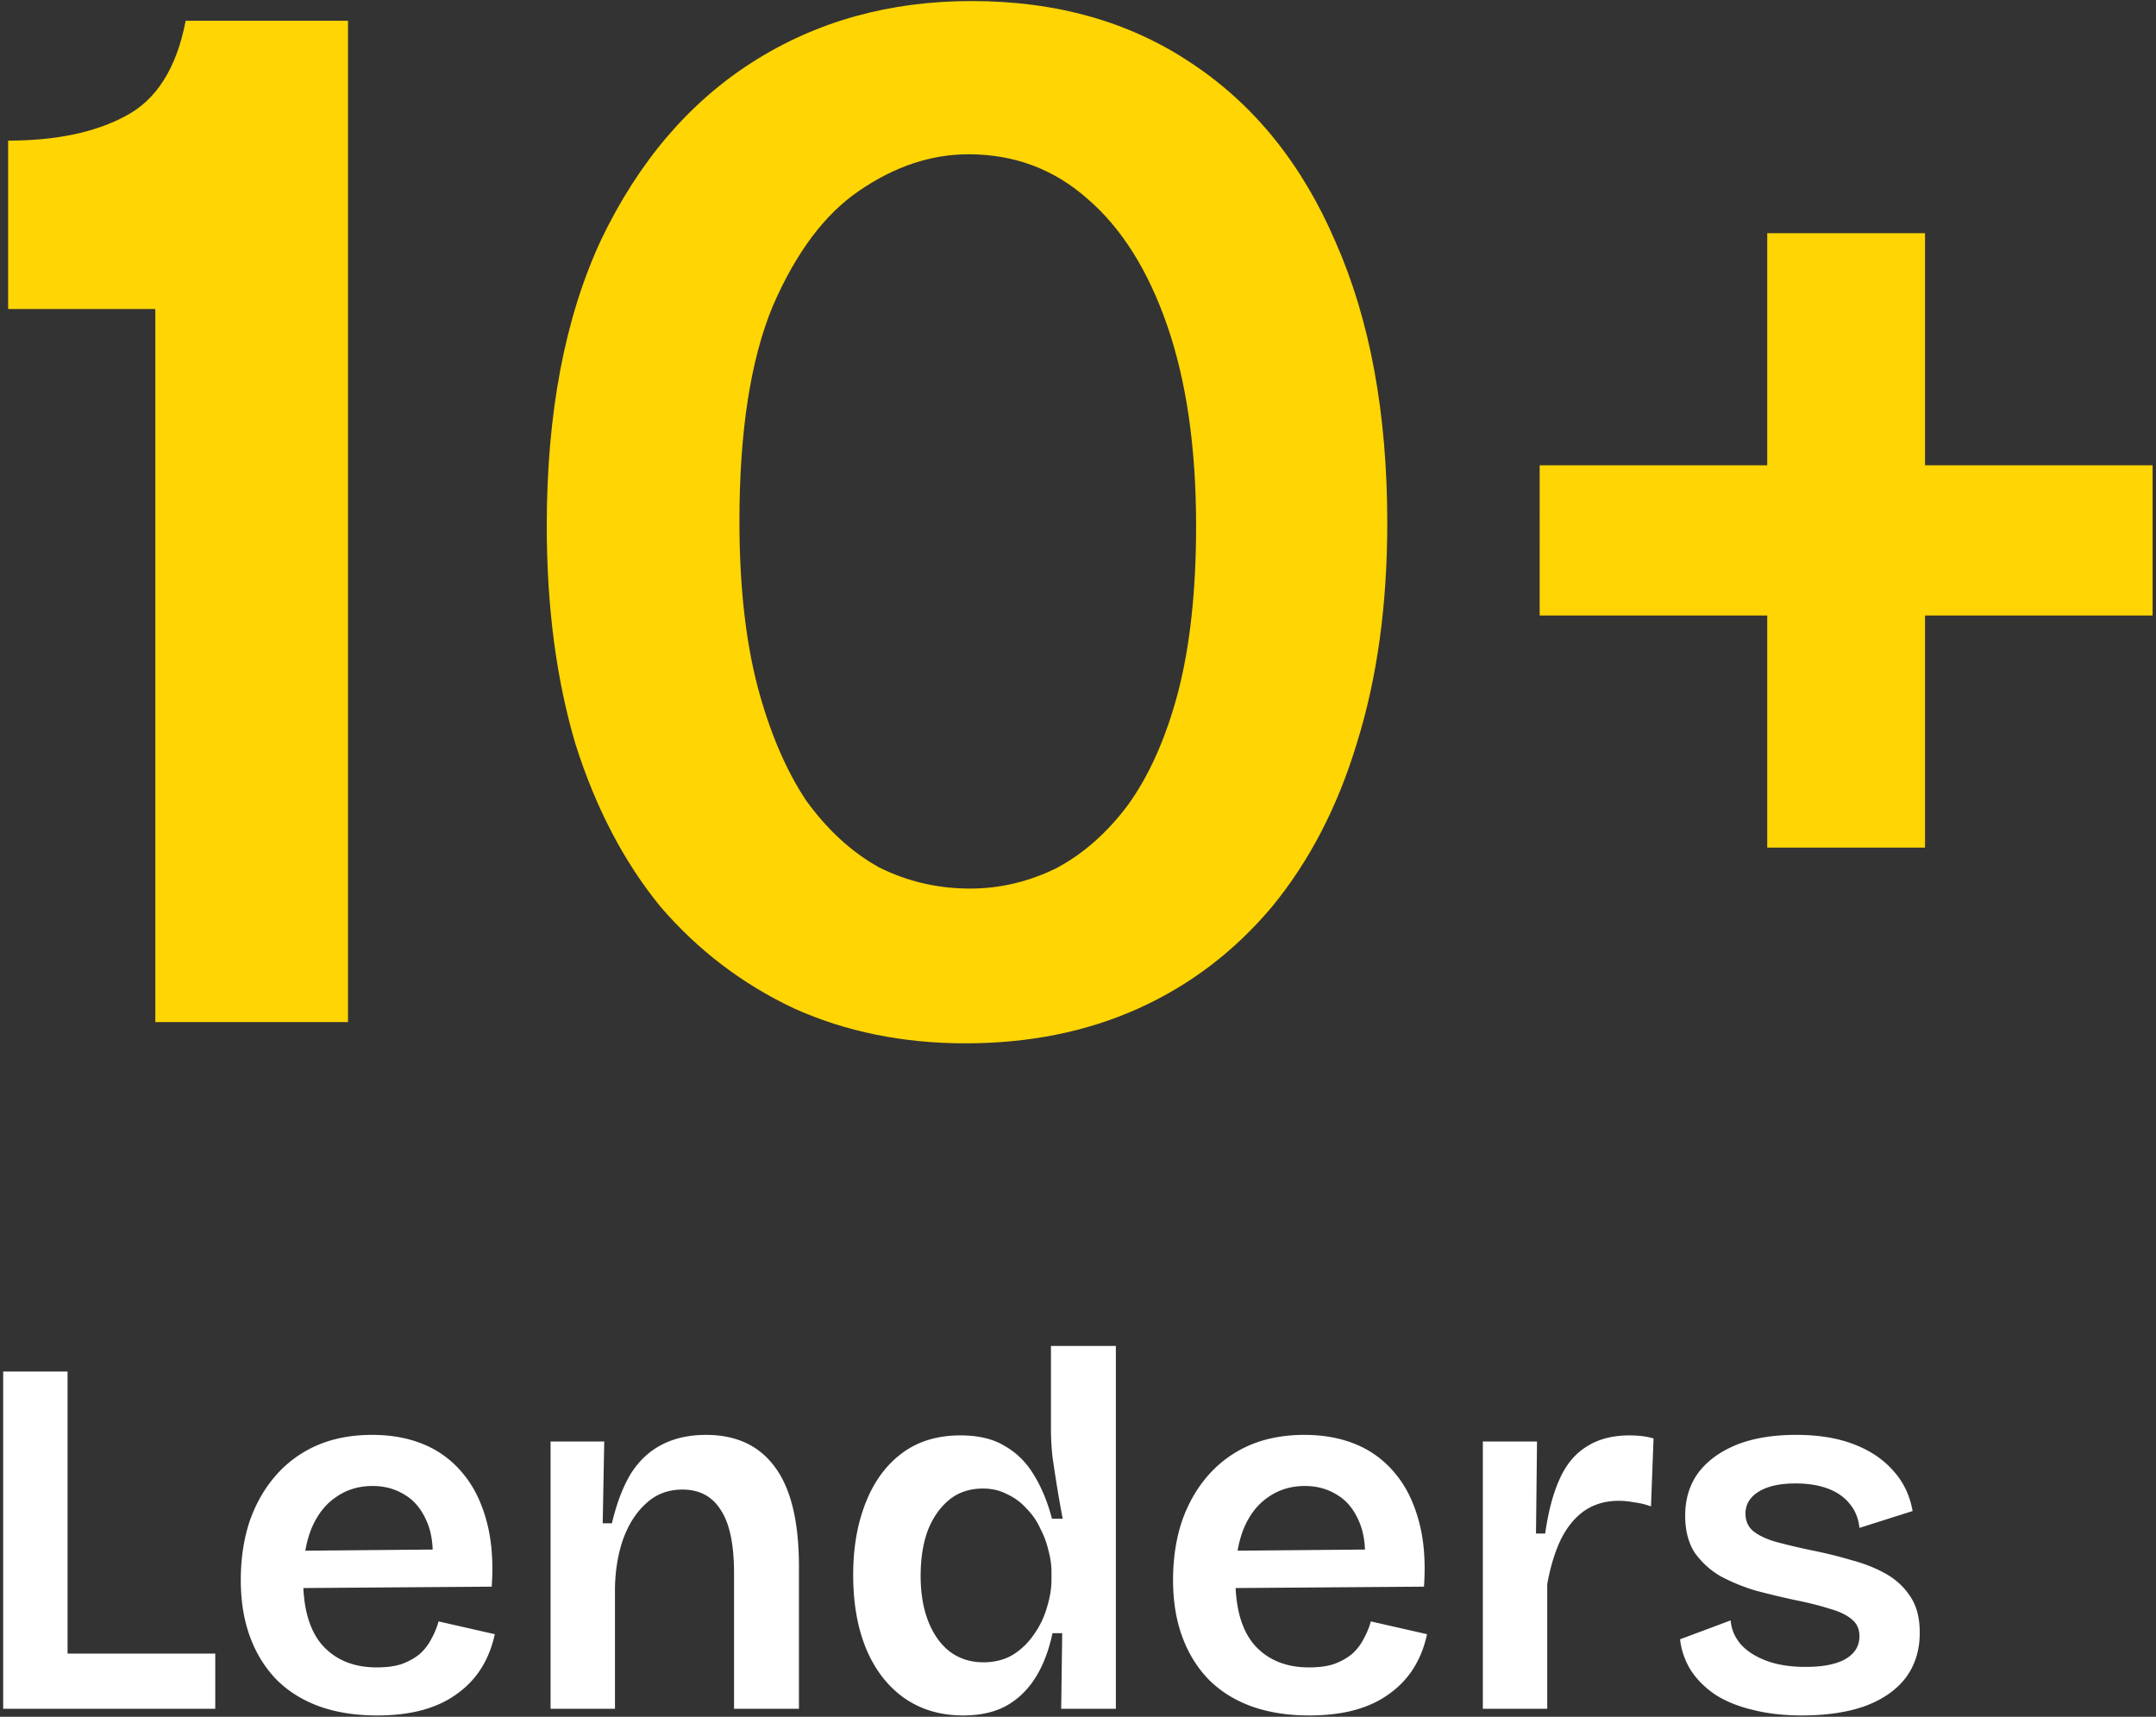
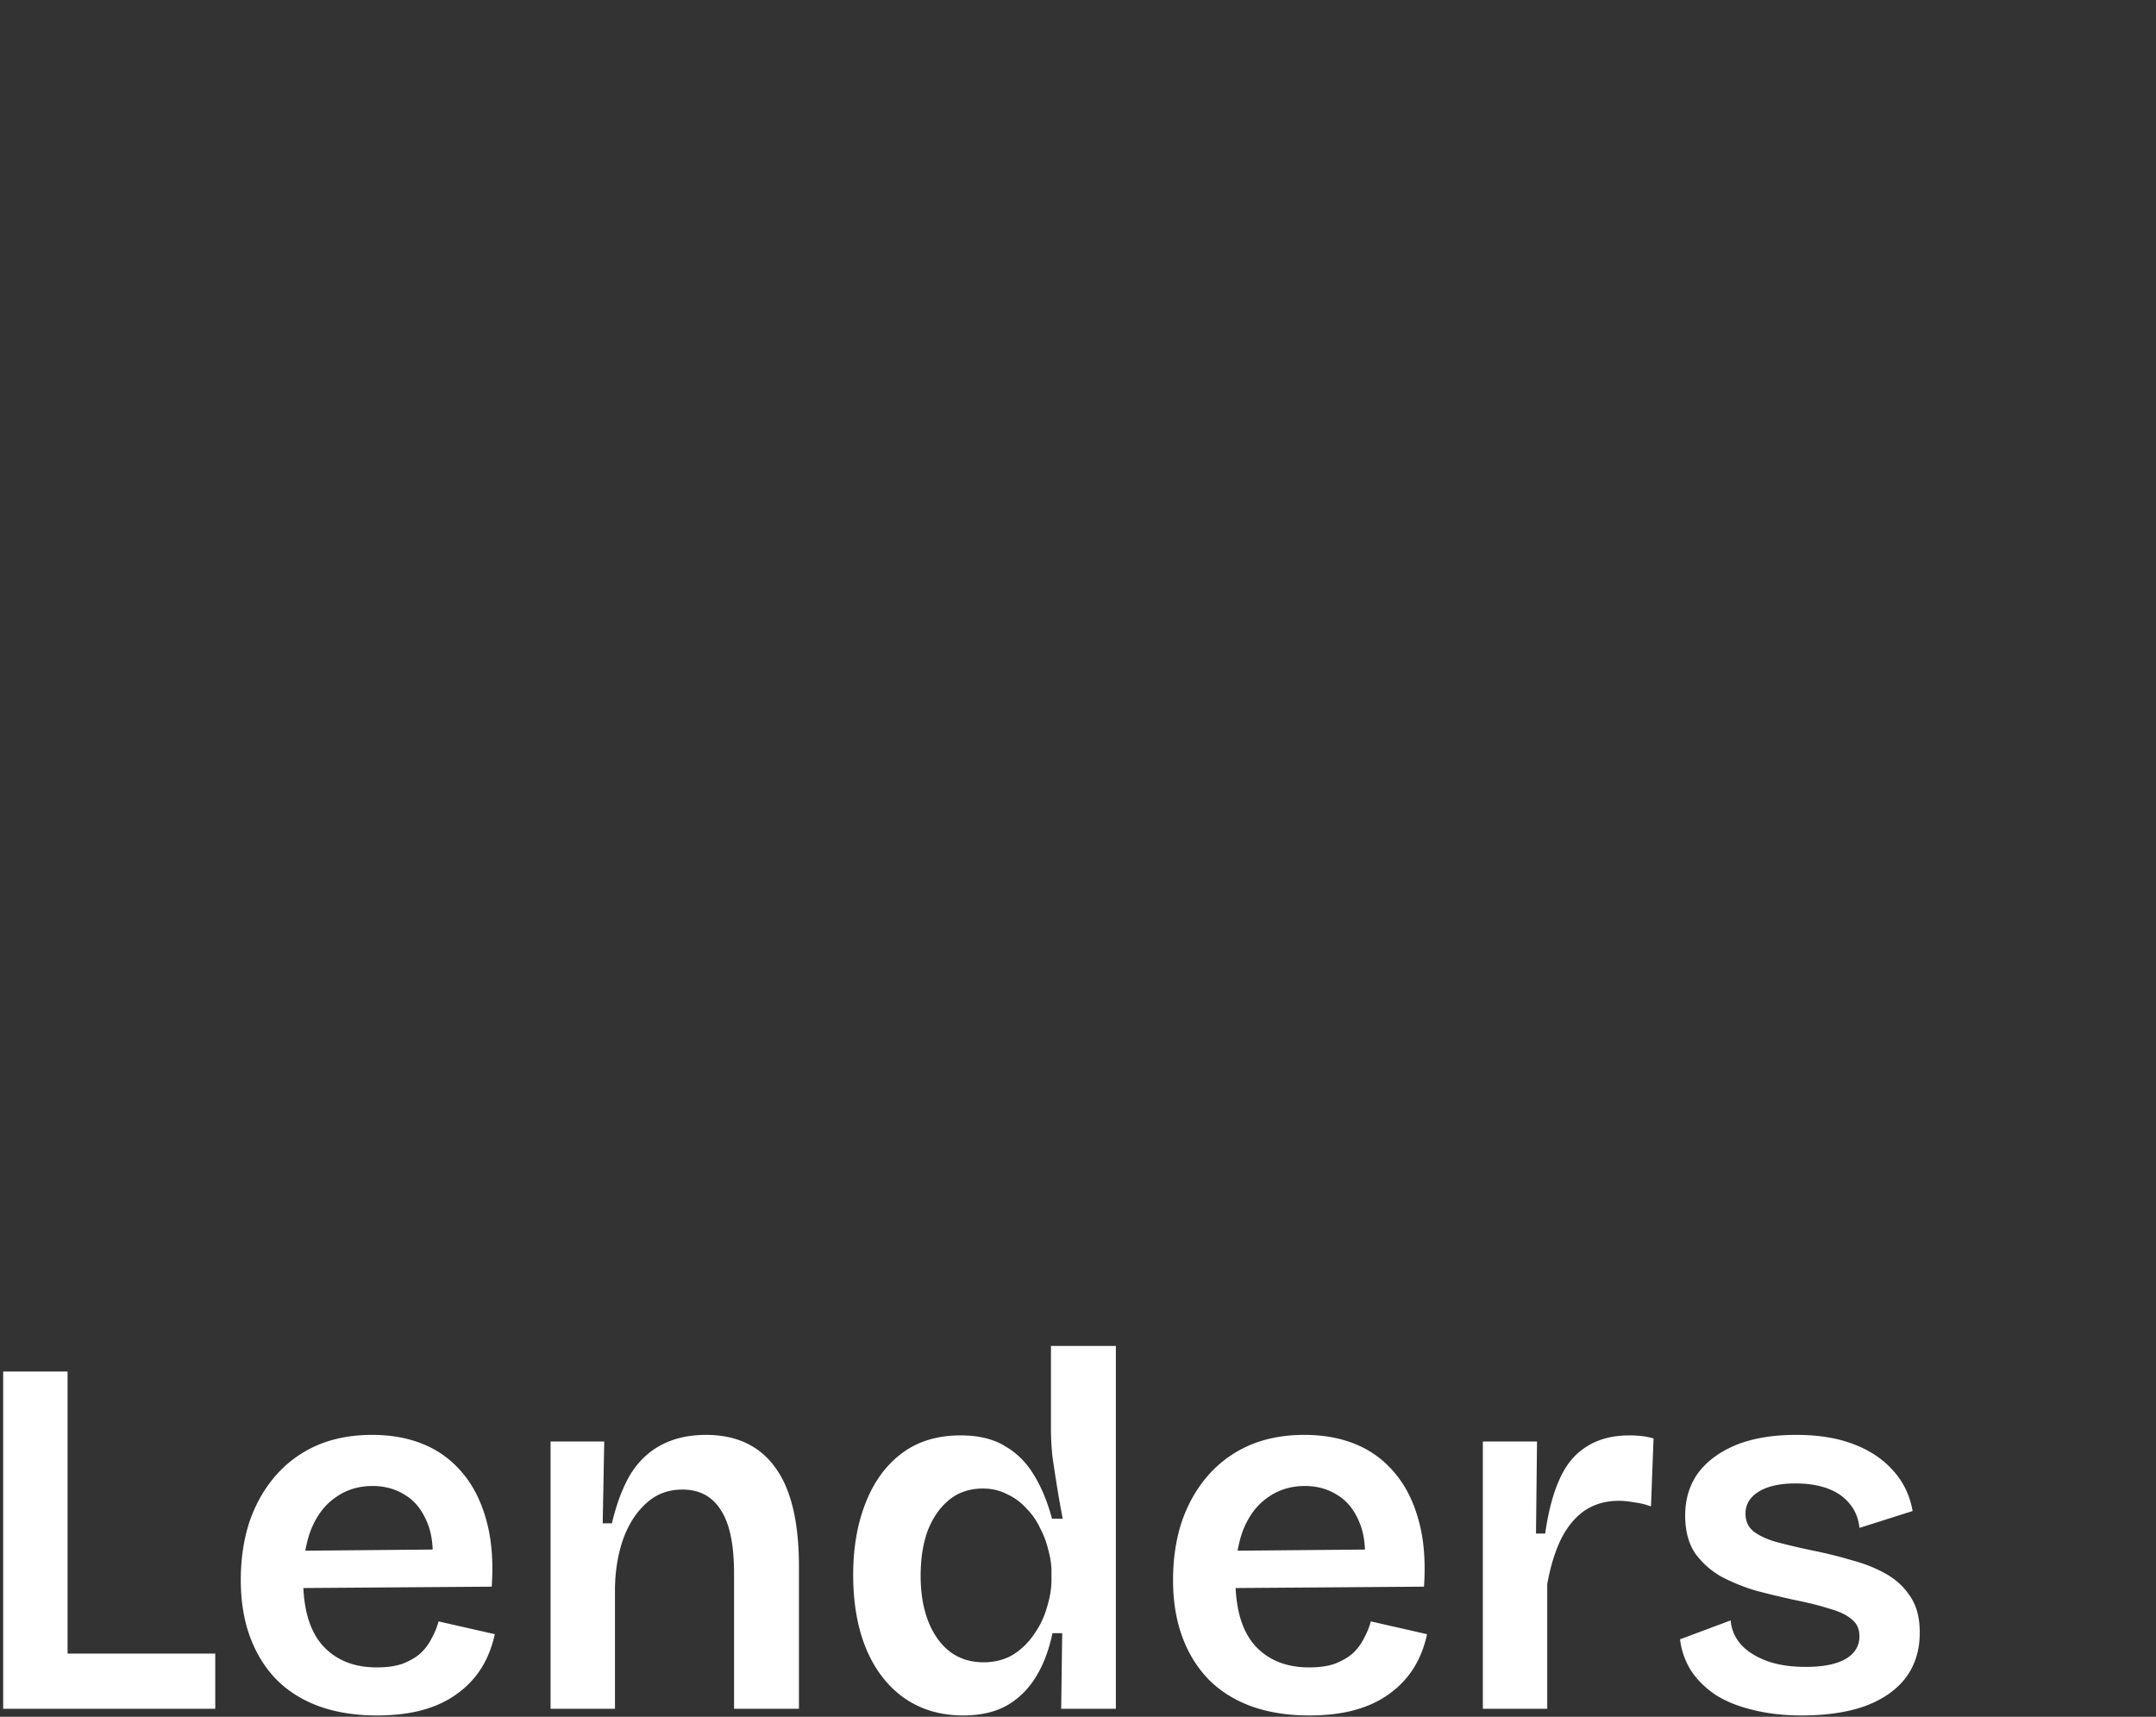
<svg xmlns="http://www.w3.org/2000/svg" width="270" height="215" fill="none">
  <rect width="100%" height="100%" fill="#333333" stroke="none" />
  <path fill="#fff" d="M.398 214.001v-42.24h8.064v42.24H.398Zm1.856 0v-6.912h24.704v6.912H2.254Zm44.926.832c-2.689 0-5.1-.384-7.233-1.152-2.09-.768-3.86-1.877-5.312-3.328-1.45-1.493-2.56-3.285-3.328-5.376-.768-2.091-1.152-4.459-1.152-7.104 0-2.645.363-5.077 1.088-7.296.768-2.219 1.856-4.139 3.264-5.76a14.558 14.558 0 0 1 5.12-3.776c2.048-.896 4.374-1.344 6.976-1.344 2.432 0 4.608.405 6.528 1.216a12.432 12.432 0 0 1 4.864 3.648c1.323 1.579 2.304 3.563 2.944 5.952.64 2.347.854 5.077.64 8.192l-26.176.192v-4.672l21.504-.192-2.816 2.624c.256-2.432.064-4.416-.576-5.952-.64-1.579-1.557-2.731-2.752-3.456-1.194-.768-2.56-1.152-4.096-1.152-1.749 0-3.285.469-4.608 1.408-1.322.896-2.346 2.219-3.072 3.968-.682 1.707-1.024 3.797-1.024 6.272 0 3.712.811 6.485 2.432 8.32 1.664 1.835 3.926 2.752 6.784 2.752 1.28 0 2.347-.149 3.2-.448.896-.341 1.643-.768 2.24-1.28a6.48 6.48 0 0 0 1.408-1.856 9.74 9.74 0 0 0 .896-2.176l7.04 1.6c-.34 1.579-.896 2.987-1.664 4.224a11.277 11.277 0 0 1-3.008 3.2c-1.194.896-2.624 1.579-4.288 2.048-1.664.469-3.605.704-5.824.704Zm21.77-.832v-33.472h6.72l-.192 10.24h1.152c.598-2.517 1.387-4.587 2.368-6.208 1.024-1.621 2.326-2.837 3.904-3.648 1.58-.811 3.414-1.216 5.504-1.216 3.798 0 6.678 1.344 8.64 4.032 2.006 2.688 3.008 6.848 3.008 12.48v17.792h-8.128v-16.96c0-3.627-.554-6.272-1.664-7.936-1.066-1.707-2.666-2.56-4.8-2.56-1.792 0-3.306.576-4.544 1.728-1.237 1.109-2.197 2.603-2.88 4.48-.64 1.835-.98 3.861-1.024 6.08v15.168H68.95Zm51.656.832c-2.816 0-5.269-.725-7.36-2.176-2.048-1.451-3.627-3.477-4.736-6.08-1.109-2.645-1.664-5.76-1.664-9.344 0-3.371.512-6.357 1.536-8.96 1.024-2.645 2.517-4.715 4.48-6.208 2.005-1.536 4.48-2.304 7.424-2.304 2.261 0 4.117.448 5.568 1.344 1.493.853 2.709 2.069 3.648 3.648.939 1.536 1.685 3.349 2.24 5.44h1.344a127.87 127.87 0 0 1-.704-3.968 218.75 218.75 0 0 1-.576-3.776 32.674 32.674 0 0 1-.192-3.328v-10.56h8.128v45.44h-6.848l.128-9.472h-1.216c-.469 2.219-1.195 4.096-2.176 5.632-.981 1.536-2.219 2.709-3.712 3.52-1.451.768-3.221 1.152-5.312 1.152Zm2.56-6.656c1.408 0 2.645-.32 3.712-.96a8.84 8.84 0 0 0 2.624-2.56 10.896 10.896 0 0 0 1.6-3.328c.384-1.237.576-2.389.576-3.456v-1.088c0-.811-.128-1.685-.384-2.624a11.32 11.32 0 0 0-1.024-2.752 8.443 8.443 0 0 0-1.728-2.496 7.214 7.214 0 0 0-2.432-1.792c-.896-.469-1.899-.704-3.008-.704-1.664 0-3.072.469-4.224 1.408-1.152.939-2.048 2.219-2.688 3.84-.597 1.621-.896 3.52-.896 5.696 0 2.176.32 4.075.96 5.696.64 1.621 1.536 2.88 2.688 3.776 1.195.896 2.603 1.344 4.224 1.344Zm40.763 6.656c-2.688 0-5.098-.384-7.232-1.152-2.09-.768-3.861-1.877-5.312-3.328-1.45-1.493-2.56-3.285-3.328-5.376-.768-2.091-1.152-4.459-1.152-7.104 0-2.645.363-5.077 1.088-7.296.768-2.219 1.856-4.139 3.264-5.76a14.56 14.56 0 0 1 5.12-3.776c2.048-.896 4.374-1.344 6.976-1.344 2.432 0 4.608.405 6.528 1.216a12.428 12.428 0 0 1 4.864 3.648c1.323 1.579 2.304 3.563 2.944 5.952.64 2.347.854 5.077.64 8.192l-26.176.192v-4.672l21.504-.192-2.816 2.624c.256-2.432.064-4.416-.576-5.952-.64-1.579-1.557-2.731-2.752-3.456-1.194-.768-2.56-1.152-4.096-1.152-1.749 0-3.285.469-4.608 1.408-1.322.896-2.346 2.219-3.072 3.968-.682 1.707-1.024 3.797-1.024 6.272 0 3.712.811 6.485 2.432 8.32 1.664 1.835 3.926 2.752 6.784 2.752 1.28 0 2.347-.149 3.2-.448.896-.341 1.643-.768 2.24-1.28a6.464 6.464 0 0 0 1.408-1.856 9.726 9.726 0 0 0 .896-2.176l7.04 1.6c-.341 1.579-.896 2.987-1.664 4.224a11.268 11.268 0 0 1-3.008 3.2c-1.194.896-2.624 1.579-4.288 2.048-1.664.469-3.605.704-5.824.704Zm21.771-.832v-33.472h6.784l-.128 11.52h1.152c.384-2.731.982-4.992 1.792-6.784.811-1.835 1.942-3.2 3.392-4.096 1.451-.939 3.243-1.408 5.376-1.408.427 0 .875.021 1.344.064a8.73 8.73 0 0 1 1.664.32l-.32 8.512a8.95 8.95 0 0 0-2.112-.512 10.437 10.437 0 0 0-1.92-.192c-1.664 0-3.114.427-4.352 1.28-1.194.853-2.176 2.069-2.944 3.648-.725 1.536-1.28 3.371-1.664 5.504v15.616H185.7Zm39.93.832c-2.261 0-4.309-.235-6.144-.704-1.792-.427-3.328-1.045-4.608-1.856-1.28-.853-2.304-1.856-3.072-3.008a9.237 9.237 0 0 1-1.408-3.968l6.336-2.368c.085 1.109.512 2.112 1.28 3.008.768.853 1.835 1.536 3.2 2.048 1.365.512 3.008.768 4.928.768 2.133 0 3.776-.32 4.928-.96 1.195-.683 1.792-1.643 1.792-2.88 0-.896-.32-1.6-.96-2.112-.64-.555-1.579-1.003-2.816-1.344-1.195-.384-2.645-.747-4.352-1.088a110.028 110.028 0 0 1-4.8-1.152 23.885 23.885 0 0 1-4.416-1.792 10.31 10.31 0 0 1-3.264-2.944c-.811-1.237-1.216-2.795-1.216-4.672 0-2.048.533-3.819 1.6-5.312 1.109-1.493 2.688-2.667 4.736-3.52 2.091-.853 4.608-1.28 7.552-1.28 2.773 0 5.163.384 7.168 1.152 2.048.768 3.712 1.877 4.992 3.328 1.28 1.408 2.091 3.093 2.432 5.056l-6.656 2.112c-.128-1.195-.533-2.197-1.216-3.008-.683-.853-1.6-1.493-2.752-1.92-1.152-.427-2.496-.64-4.032-.64-1.963 0-3.499.341-4.608 1.024-1.109.683-1.664 1.6-1.664 2.752 0 .939.341 1.685 1.024 2.24.725.555 1.707 1.003 2.944 1.344a85.06 85.06 0 0 0 4.352 1.024c1.707.341 3.349.747 4.928 1.216 1.621.427 3.072 1.003 4.352 1.728 1.28.725 2.304 1.685 3.072 2.88.768 1.152 1.152 2.645 1.152 4.48 0 2.219-.597 4.117-1.792 5.696-1.195 1.536-2.901 2.709-5.12 3.52-2.176.768-4.8 1.152-7.872 1.152Z" />
-   <path fill="#FFD503" d="M19.45 128.001v-89.3H1.02V17.61c5.952 0 10.83-1.014 14.63-3.04 3.926-2.027 6.46-6.017 7.6-11.97h20.33V128H19.45Zm101.461 2.66c-7.854 0-15.01-1.457-21.47-4.37-6.46-3.04-12.034-7.283-16.72-12.73-4.56-5.573-8.107-12.35-10.64-20.33-2.407-8.107-3.61-17.227-3.61-27.36 0-14.187 2.28-26.157 6.84-35.91 4.686-9.753 11.02-17.163 19-22.23s17.1-7.6 27.36-7.6c10.64 0 19.823 2.597 27.55 7.79 7.853 5.193 13.87 12.666 18.05 22.42 4.306 9.753 6.46 21.47 6.46 35.15 0 10.26-1.267 19.443-3.8 27.55-2.407 7.98-5.954 14.82-10.64 20.52-4.687 5.573-10.26 9.817-16.72 12.73-6.46 2.913-13.68 4.37-21.66 4.37Zm.57-19.38c3.673 0 7.22-.823 10.64-2.47 3.42-1.773 6.46-4.433 9.12-7.98 2.66-3.674 4.75-8.36 6.27-14.06 1.52-5.827 2.28-12.793 2.28-20.9 0-9.753-1.204-18.113-3.61-25.08-2.407-6.967-5.764-12.287-10.07-15.96-4.18-3.674-9.12-5.51-14.82-5.51-4.687 0-9.247 1.52-13.68 4.56-4.307 2.913-7.917 7.727-10.83 14.44-2.787 6.713-4.18 15.707-4.18 26.98 0 7.98.76 14.883 2.28 20.71 1.52 5.7 3.546 10.45 6.08 14.25 2.66 3.673 5.7 6.46 9.12 8.36 3.546 1.773 7.346 2.66 11.4 2.66Zm99.833-5.13v-76.95h19.76v76.95h-19.76Zm-28.5-29.07V58.27h76.76v18.81h-76.76Z" />
</svg>